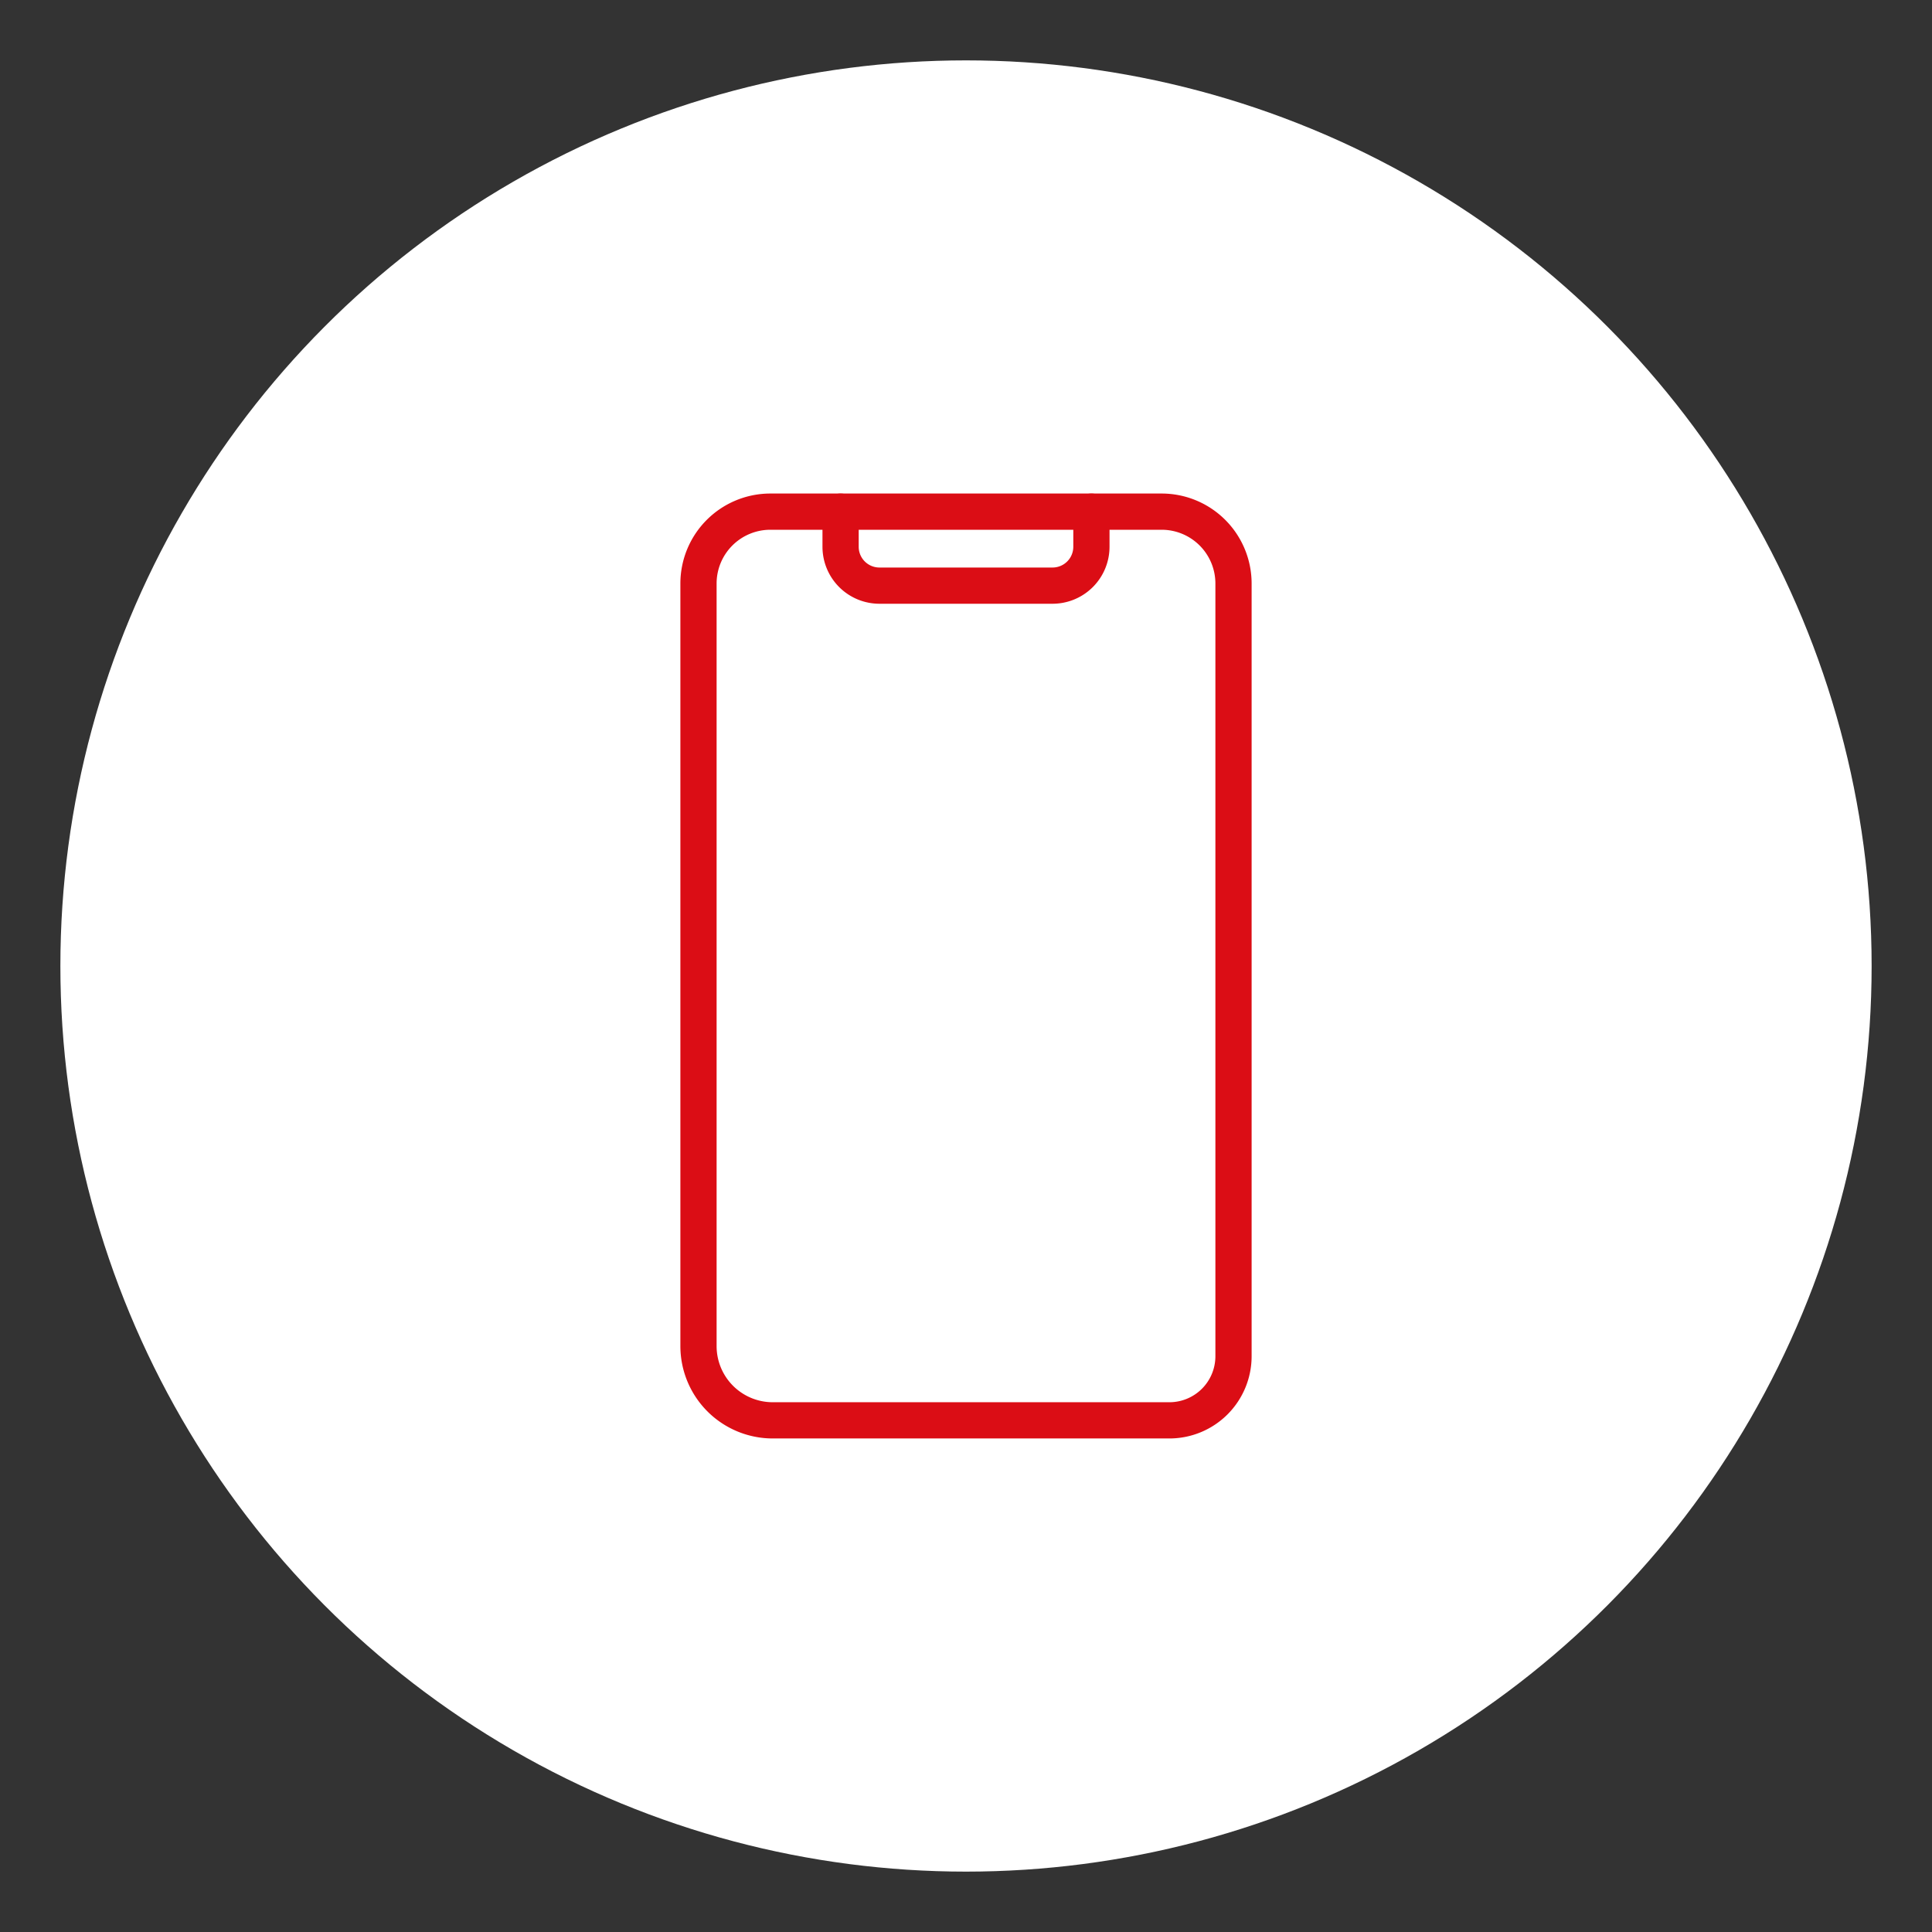
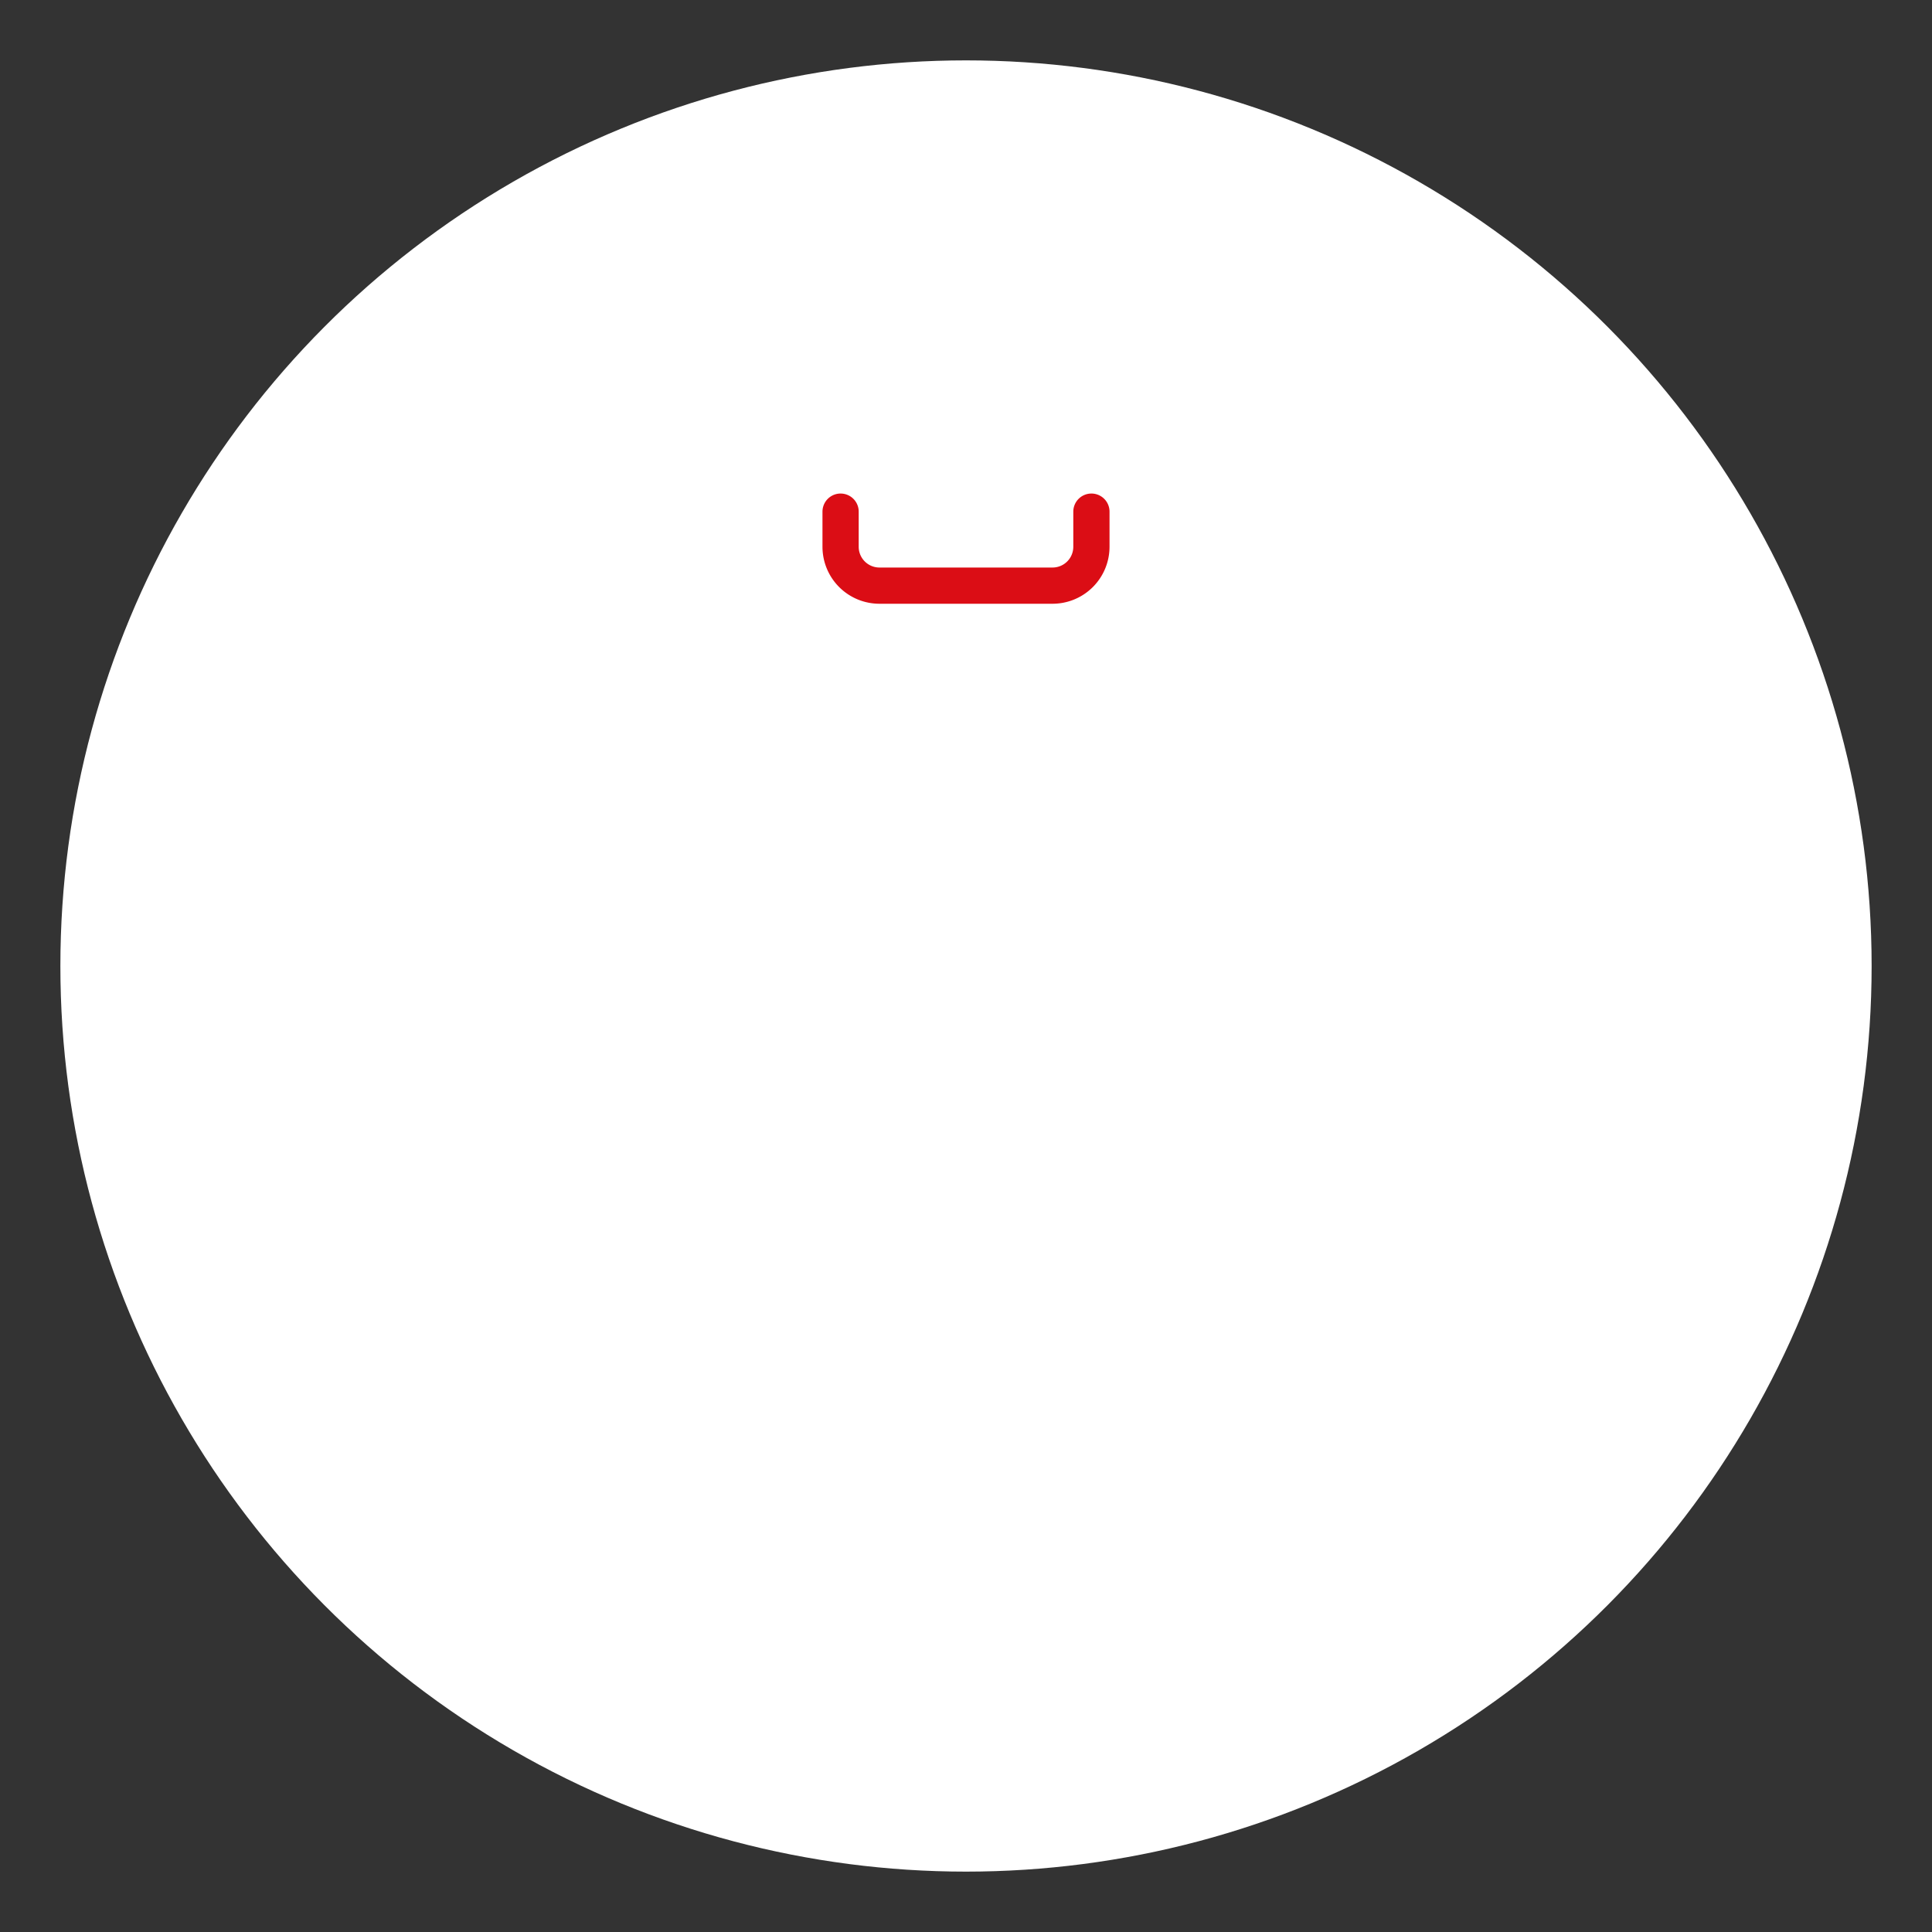
<svg xmlns="http://www.w3.org/2000/svg" width="640" height="640" viewBox="0 0 640 640">
  <rect x="0" y="0" width="640" height="640" fill="#333333" stroke="none" />
  <defs>
    <style>.a{fill:#fff;}.b{fill:none;stroke:#db0d15;stroke-linecap:round;stroke-miterlimit:10;stroke-width:12px;}</style>
  </defs>
  <circle class="a" cx="320" cy="320" r="300" />
-   <path class="b" d="M408.615,428.964V193.3a23.81,23.81,0,0,0-23.81-23.811H255.2A23.811,23.811,0,0,0,231.385,193.3V445.908a24.6,24.6,0,0,0,24.6,24.6H387.374a21.24,21.24,0,0,0,21.241-21.241Z" />
  <path class="b" d="M278.456,169.49v11.635A12.875,12.875,0,0,0,291.331,194h57.338a12.875,12.875,0,0,0,12.875-12.875V169.49" />
</svg>